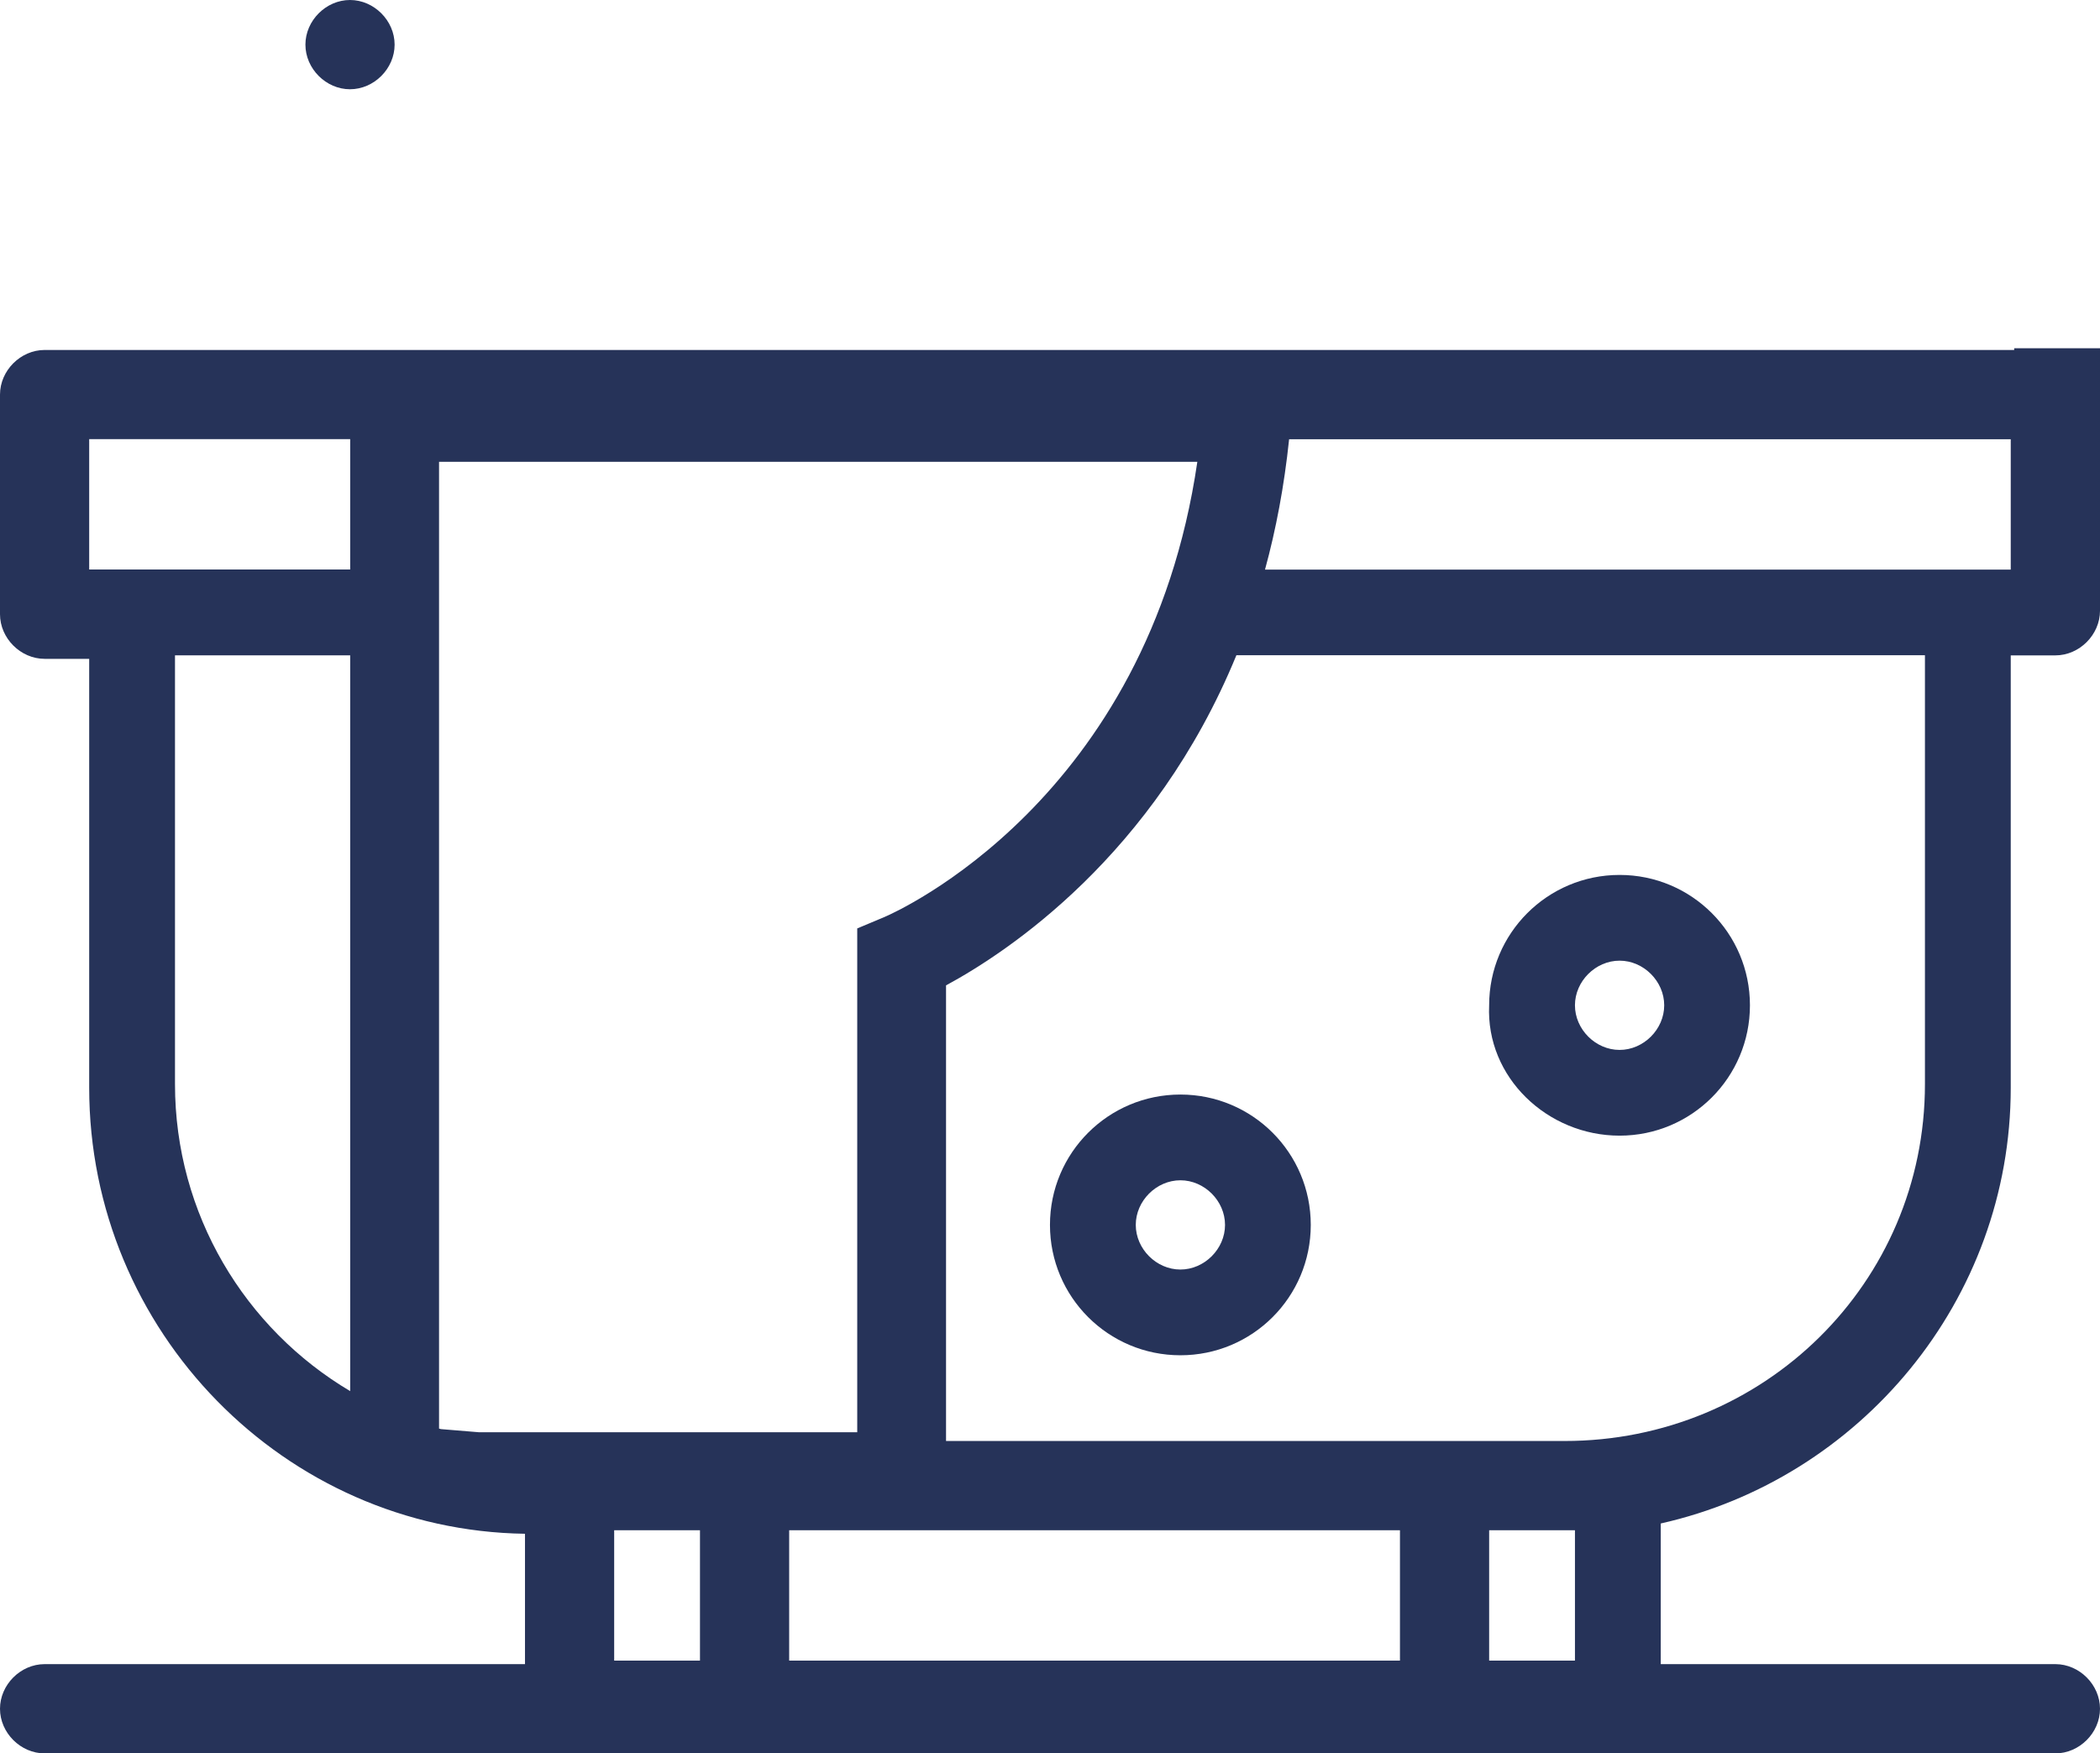
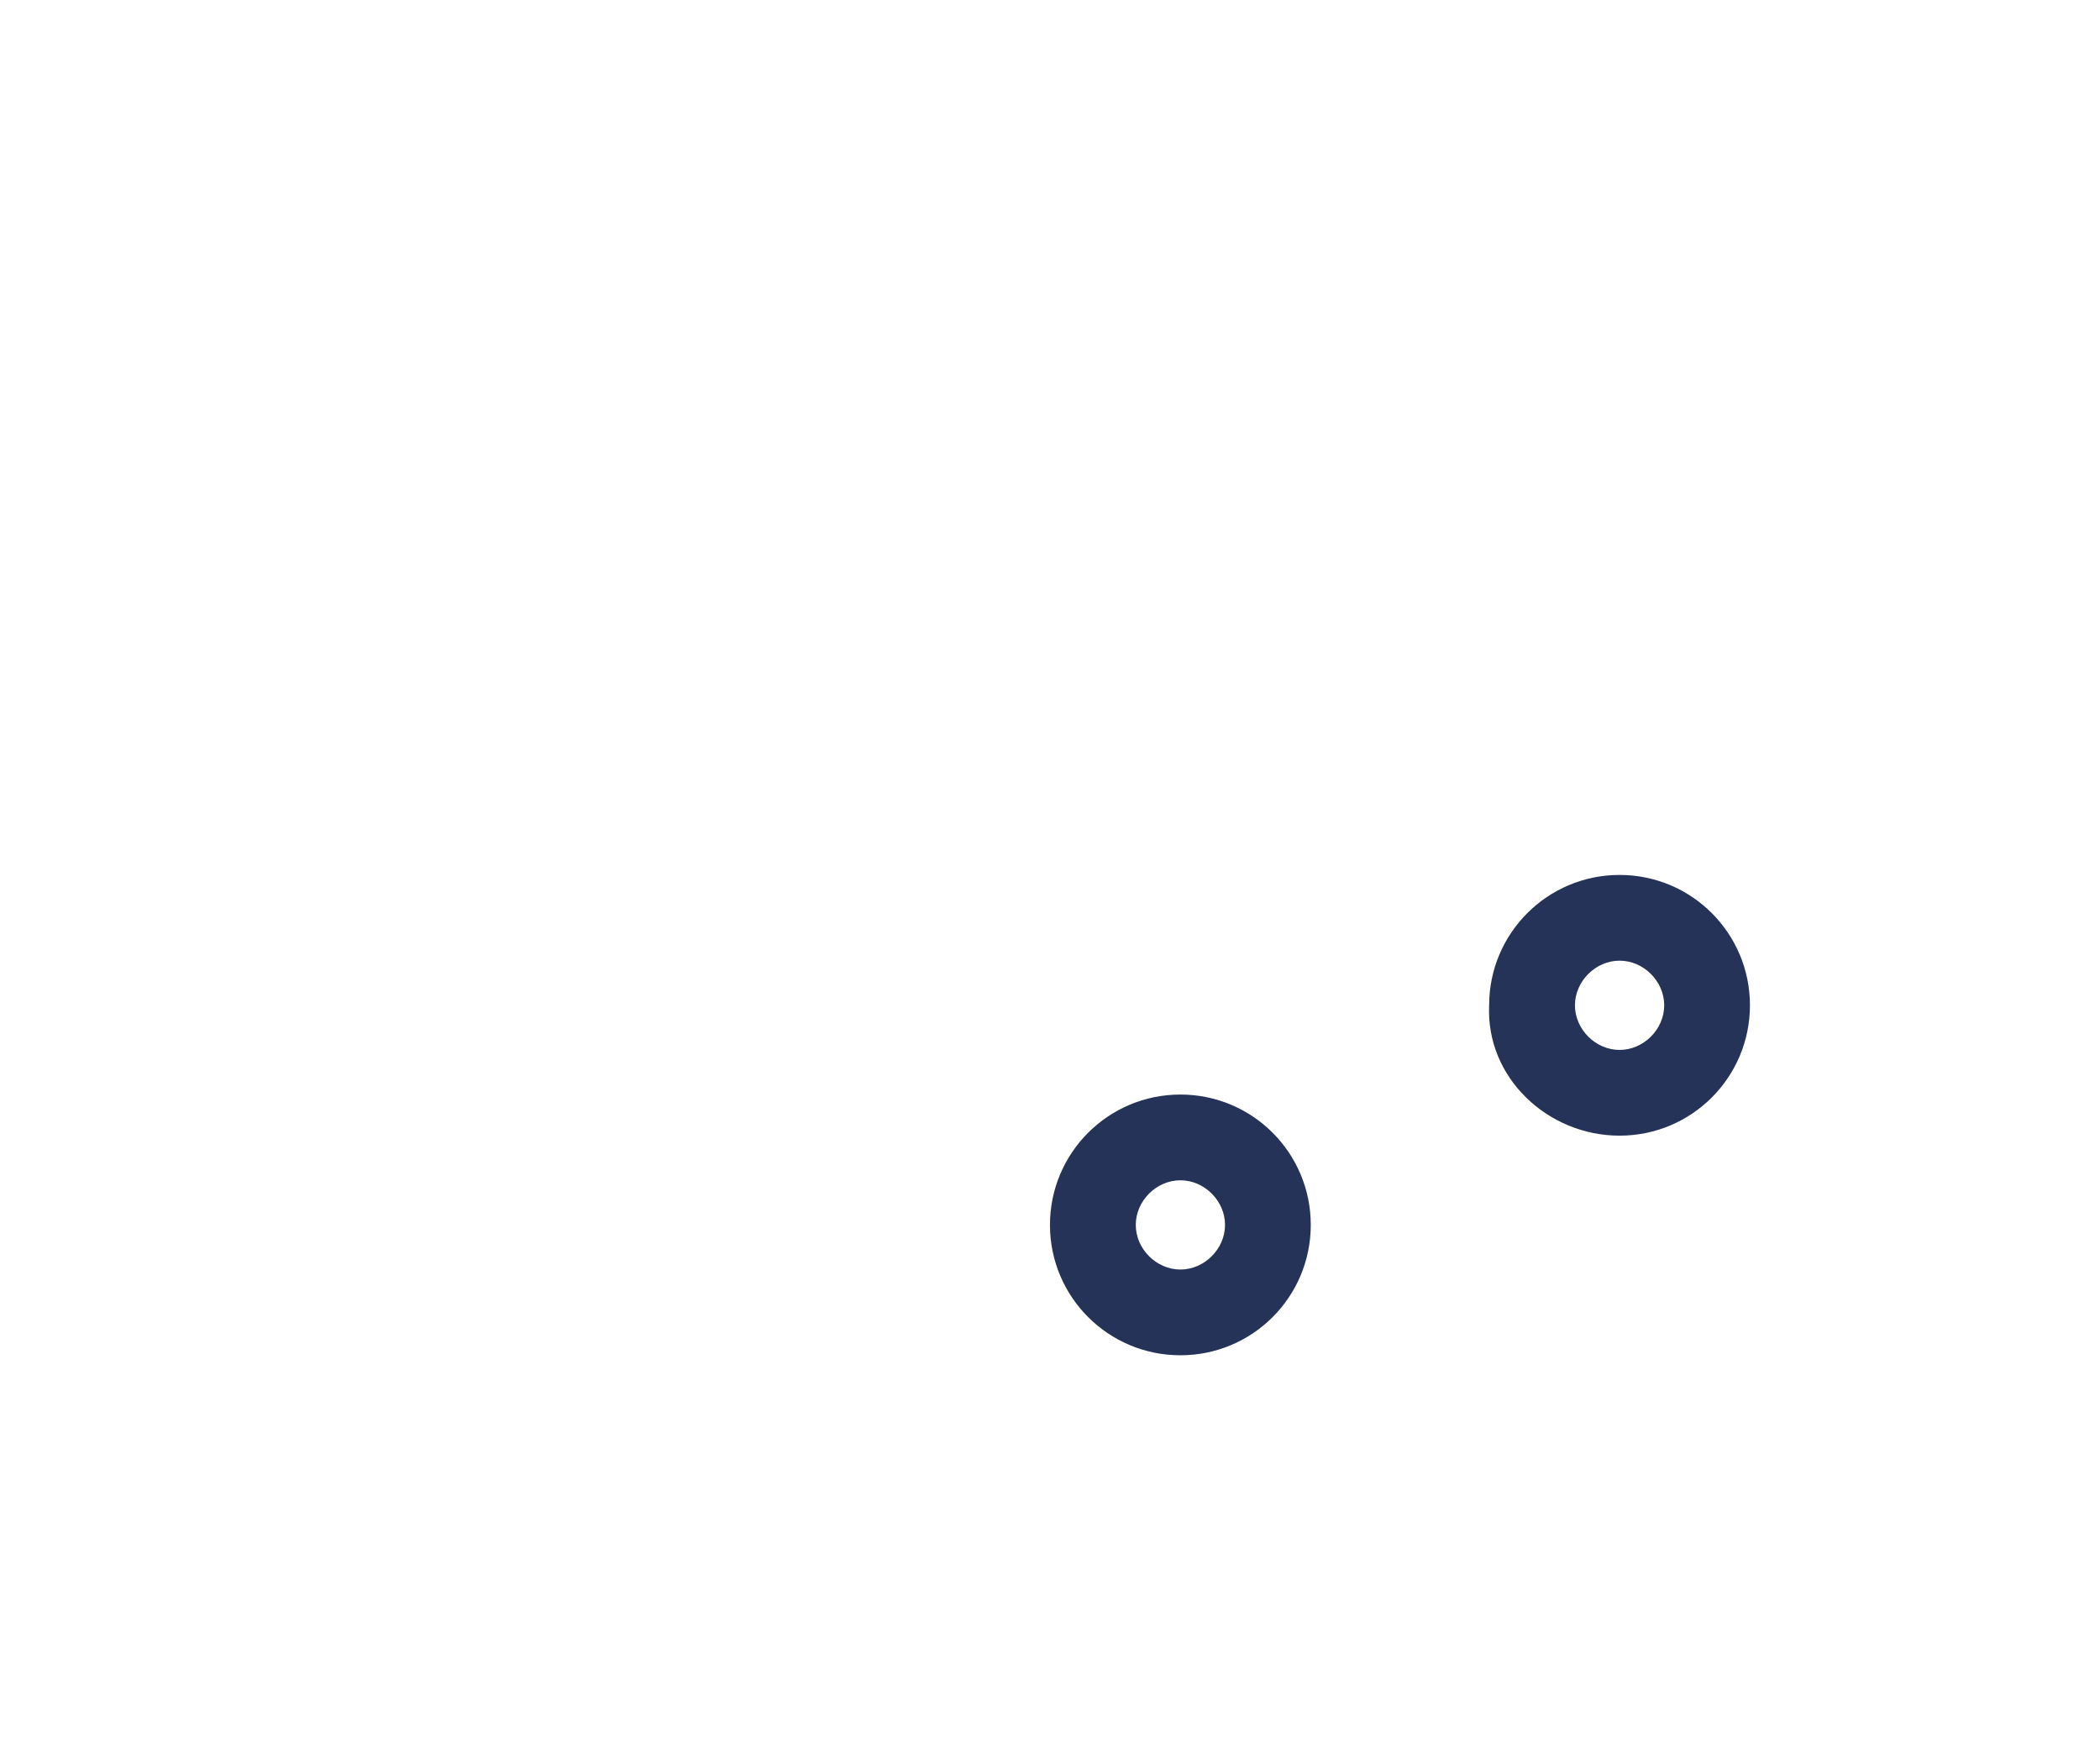
<svg xmlns="http://www.w3.org/2000/svg" id="Layer_1" data-name="Layer 1" viewBox="0 0 316.21 264.02">
  <defs>
    <style>
      .cls-1 {
        fill: #263359;
        stroke-width: 0px;
      }
    </style>
  </defs>
-   <path class="cls-1" d="m302.77,163.79v-65.1h6.72c3.62,0,6.72-3.1,6.72-6.72v-39.53h-12.92v.26H6.72c-3.62,0-6.72,3.1-6.72,6.72v33.07c0,3.62,3.1,6.72,6.72,6.72h6.71v64.58c0,36.69,29.45,66.65,65.62,67.17v19.63H6.72c-3.62,0-6.72,3.1-6.72,6.72s3.1,6.72,6.72,6.72h302.77c3.62,0,6.72-3.1,6.72-6.72s-3.1-6.72-6.72-6.72h-59.42v-21.18c29.97-6.72,52.7-33.58,52.7-65.62Zm0-78.02h-112.29c1.65-6.03,2.89-12.56,3.63-19.63h108.66v19.63Zm-173.69,54.03v75.87h-56.99l-5.69-.47c-.1-.03-.19-.05-.29-.08V69.54h114.18c-7.46,51.03-45.43,67.83-47.1,68.54l-4.1,1.72ZM13.43,66.13h39.3v19.63H13.43v-19.63Zm12.92,97.13v-64.58h26.38v110.8c-15.84-9.39-26.38-26.64-26.38-46.22Zm79.05,86.8h-12.92v-19.63h12.92v19.63Zm105.4,0h-91.97v-19.63h91.97v19.63Zm26.35,0h-12.92v-19.63h12.92v19.63Zm-1.55-33.07h-93.15v-68.61c9.19-4.96,31.34-19.54,43.72-49.71h103.68v64.58c0,29.97-24.28,53.74-54.25,53.74Z" />
  <path class="cls-1" d="m243.87,131.75c-10.85,0-19.64,8.78-19.64,19.63-.51,10.85,8.79,19.63,19.64,19.63s19.63-8.78,19.63-19.63-8.78-19.63-19.63-19.63Zm0,26.35c-3.62,0-6.72-3.1-6.72-6.72s3.1-6.72,6.72-6.72,6.72,3.1,6.72,6.72-3.1,6.72-6.72,6.72Z" />
  <path class="cls-1" d="m177.74,164.82c-10.85,0-19.64,8.78-19.64,19.63s8.78,19.63,19.64,19.63,19.63-8.78,19.63-19.63-8.78-19.63-19.63-19.63Zm0,26.35c-3.62,0-6.72-3.1-6.72-6.72s3.1-6.72,6.72-6.72,6.72,3.1,6.72,6.72-3.1,6.72-6.72,6.72Z" />
-   <path class="cls-1" d="m52.7,0c3.62,0,6.72,3.1,6.72,6.72s-3.1,6.72-6.72,6.72-6.71-3.1-6.71-6.72,3.1-6.72,6.71-6.72Z" />
</svg>